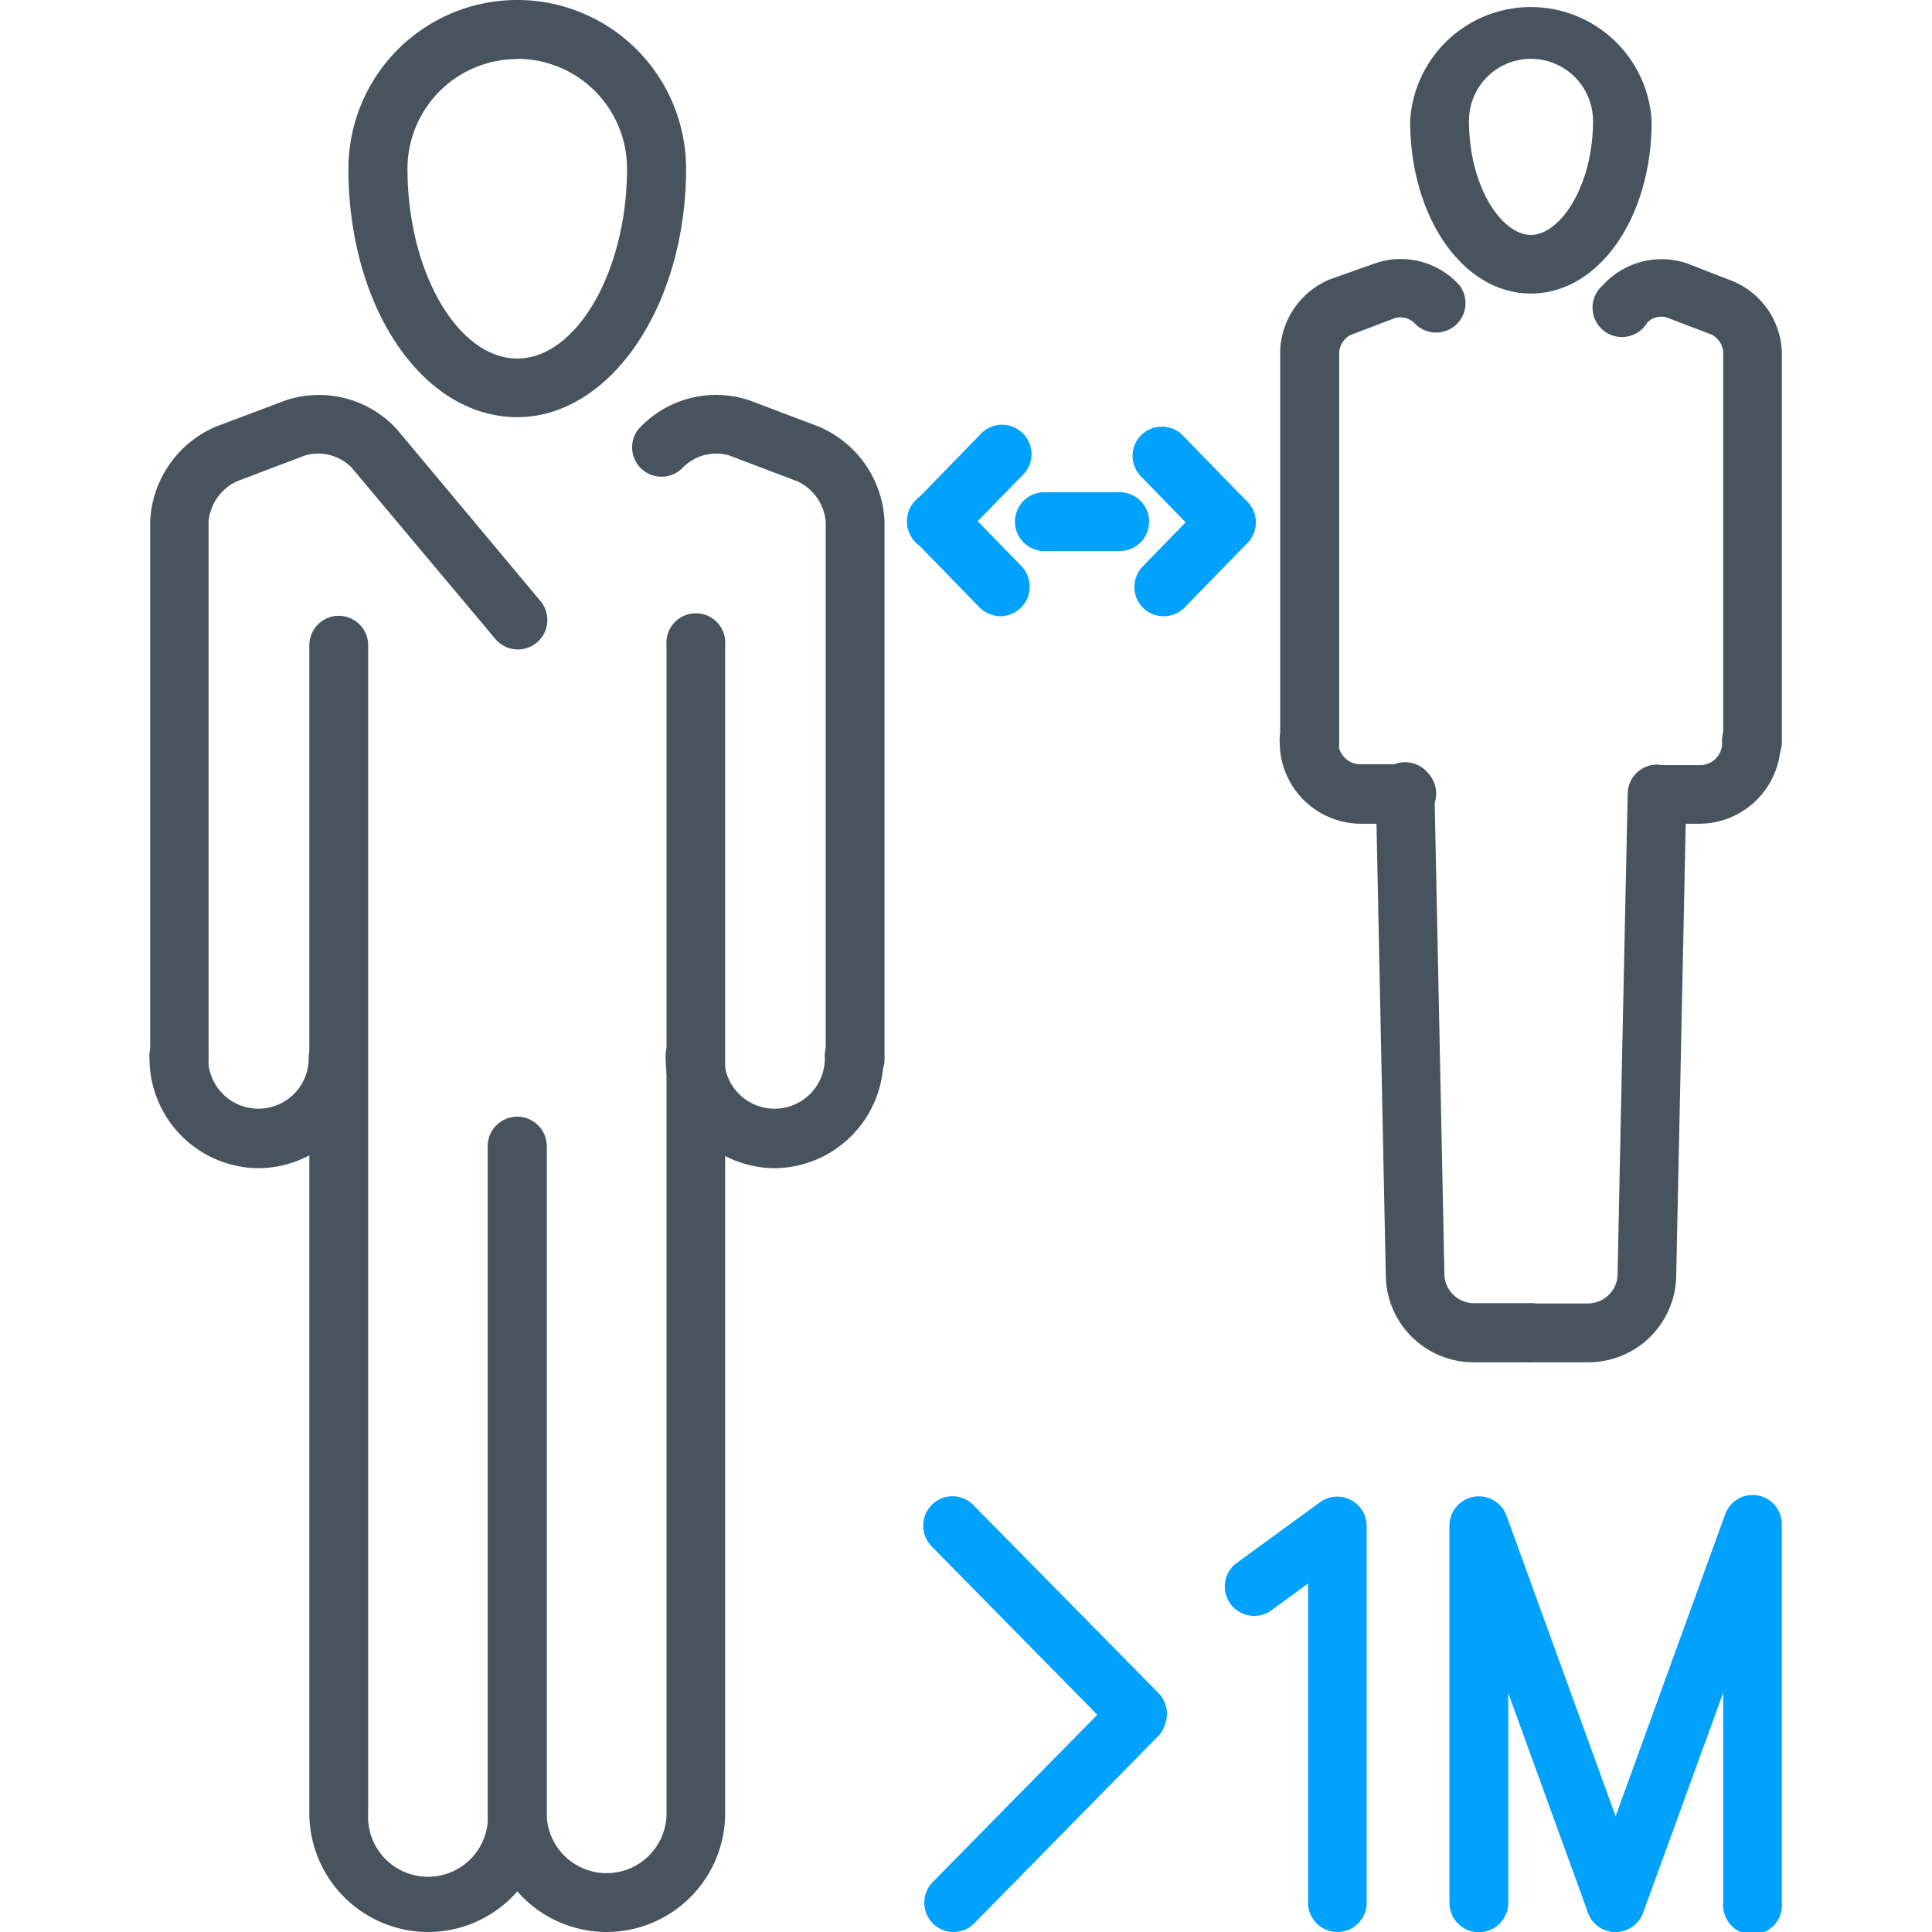
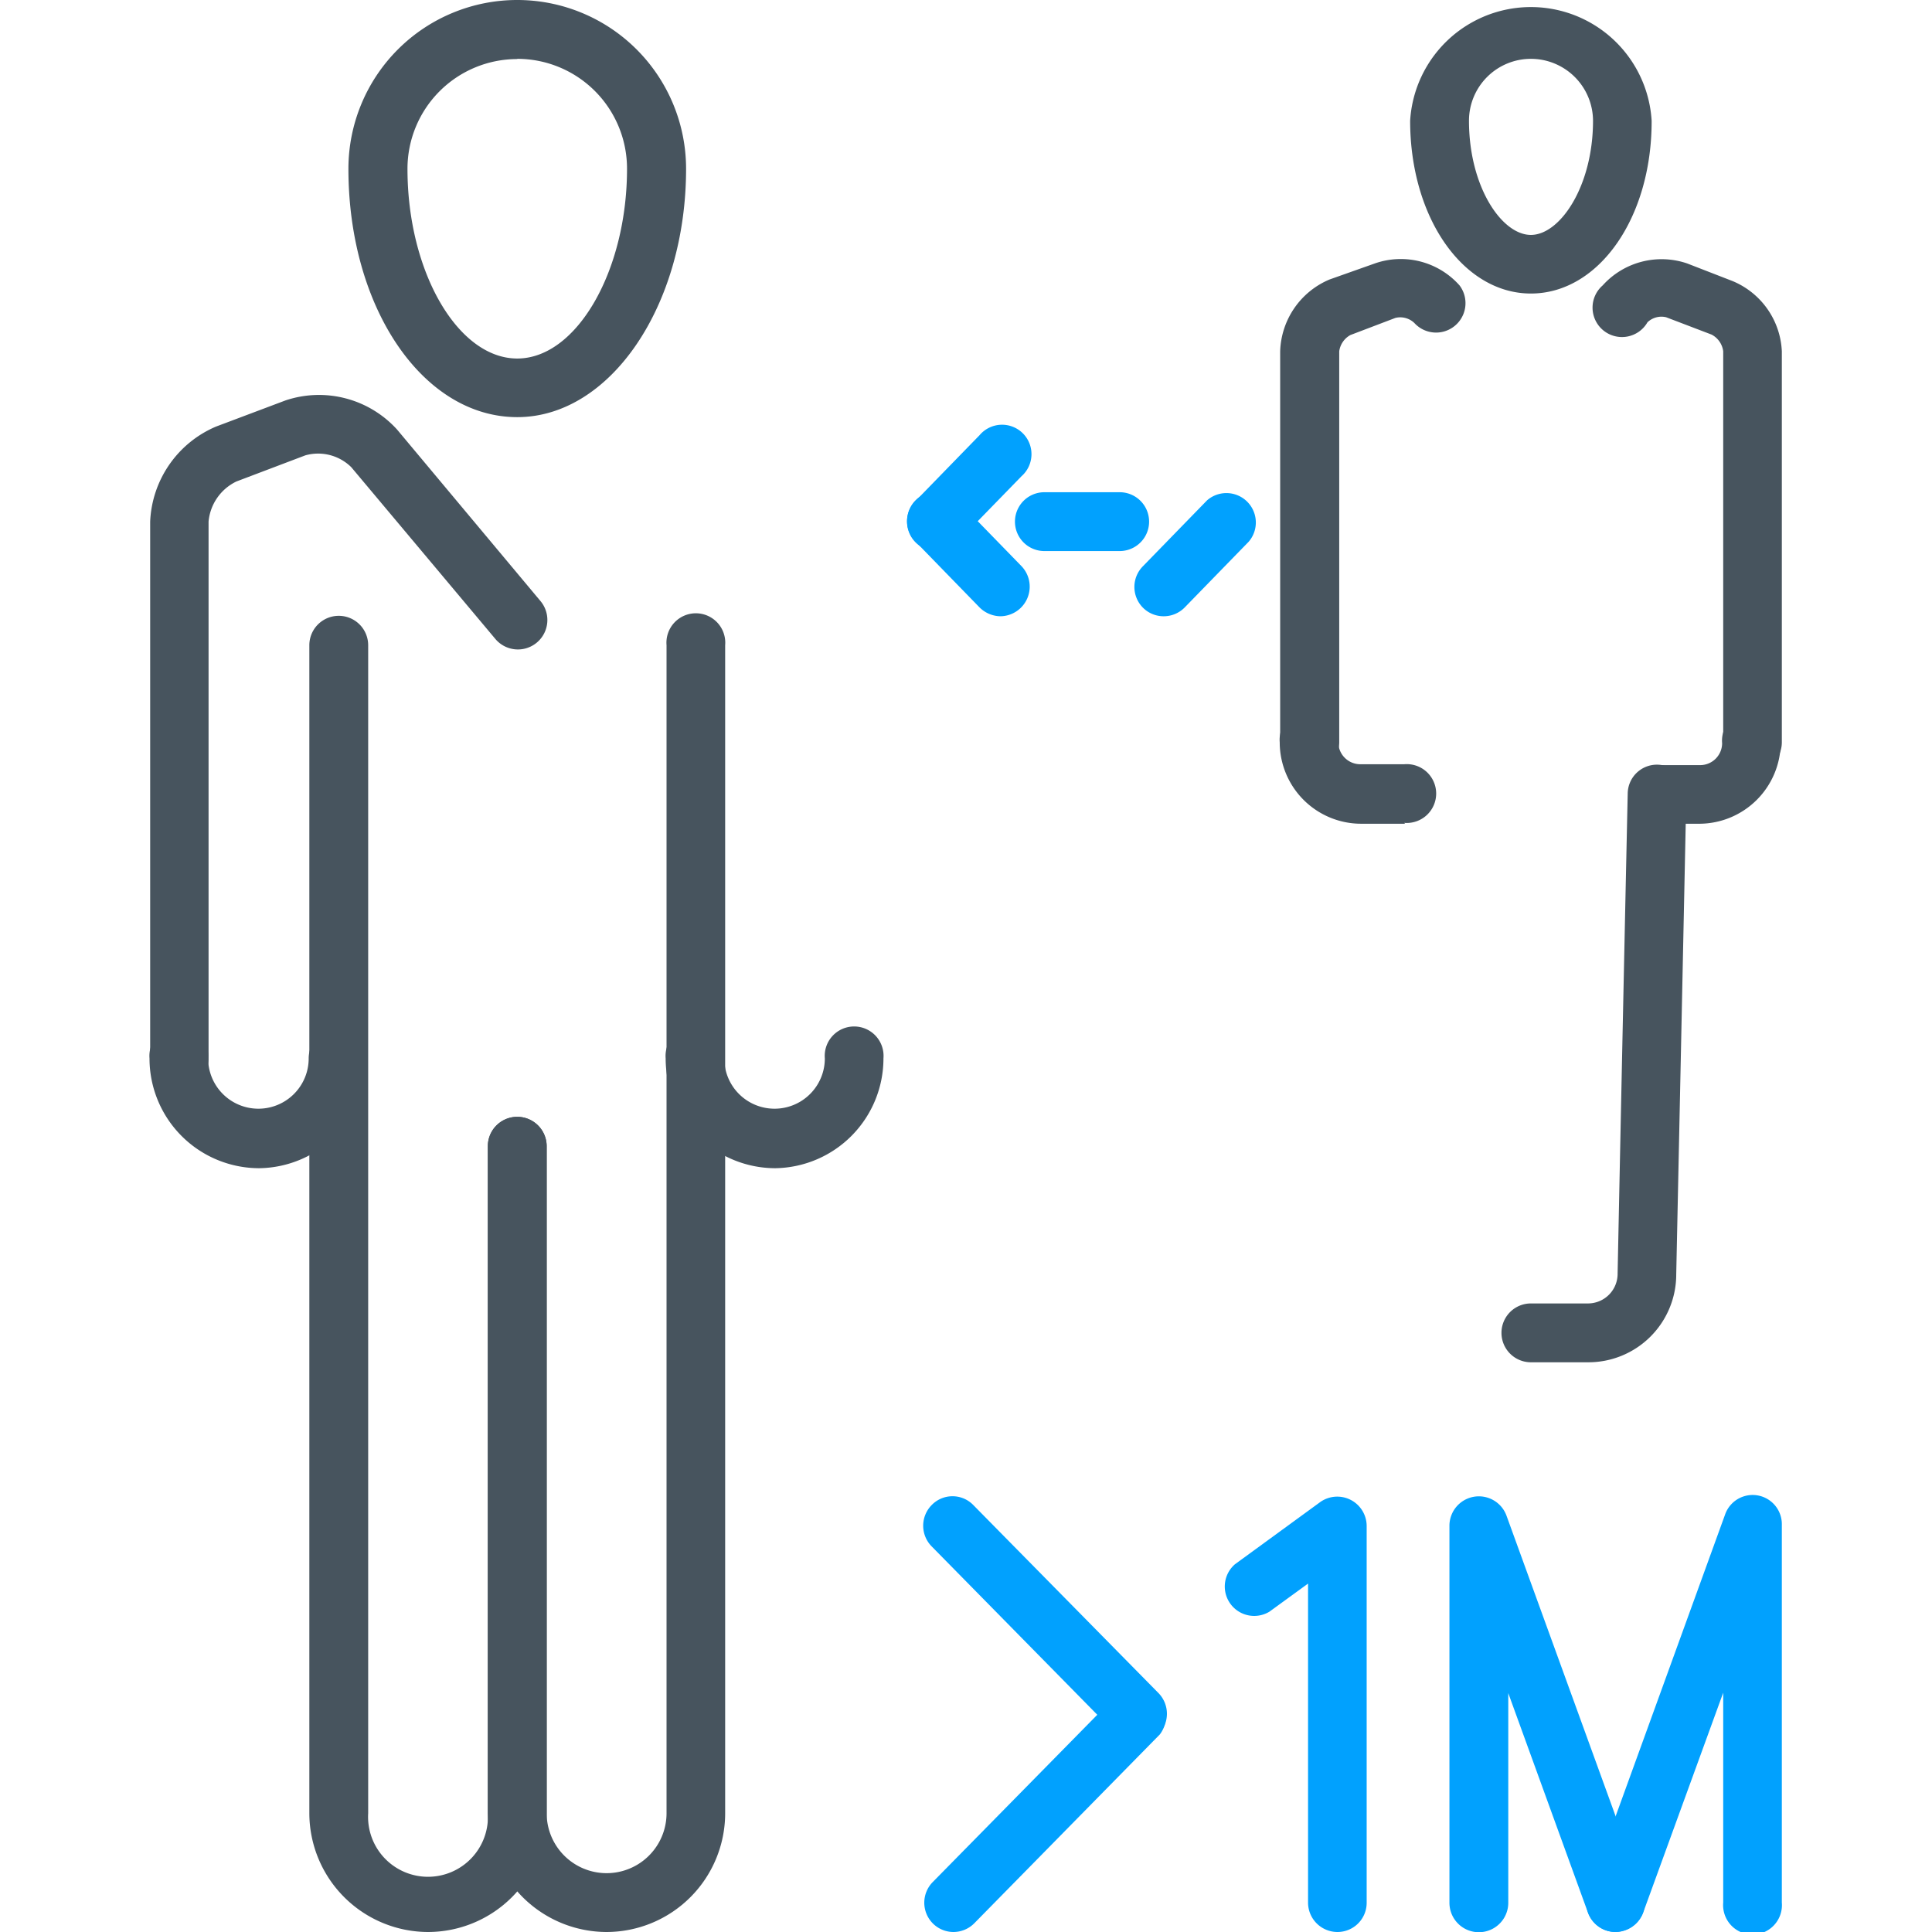
<svg xmlns="http://www.w3.org/2000/svg" id="_ÎÓÈ_1" data-name=" ÎÓÈ 1" width="88" height="88" viewBox="0 0 88 88">
  <path d="M19.5,88a5.42,5.42,0,0,1-5.41-5.41V29.39a1.34,1.34,0,0,1,2.68,0v53.2a2.73,2.73,0,1,0,5.45,0V52.21a1.34,1.34,0,1,1,2.68,0V82.59A5.41,5.41,0,0,1,19.5,88Z" fill="#47545e" />
  <path d="M8.18,49.58a1.34,1.34,0,0,1-1.34-1.33V23.76a4.93,4.93,0,0,1,3-4.33L13,18.24a4.8,4.8,0,0,1,5.09,1.33l6.53,7.81a1.34,1.34,0,0,1-2.06,1.72L16,21.28a2.15,2.15,0,0,0-2.09-.54l-3.14,1.19a2.25,2.25,0,0,0-1.27,1.83V48.25A1.33,1.33,0,0,1,8.18,49.58Z" fill="#47545e" />
  <path d="M23.56,19c-4.31,0-7.69-5-7.69-11.31a7.69,7.69,0,0,1,15.38,0C31.25,13.92,27.8,19,23.56,19Zm0-16.31a5,5,0,0,0-5,5c0,4.68,2.29,8.64,5,8.64s5-4,5-8.64A5,5,0,0,0,23.56,2.68Z" fill="#47545e" />
  <path d="M11.81,53.21a5,5,0,0,1-5-5,1.34,1.34,0,1,1,2.67,0,2.29,2.29,0,1,0,4.58,0,1.34,1.34,0,0,1,2.68,0A5,5,0,0,1,11.81,53.21Z" fill="#47545e" />
  <path d="M27.63,88a5.42,5.42,0,0,1-5.41-5.41V52.21a1.34,1.34,0,1,1,2.68,0V82.59a2.73,2.73,0,1,0,5.46,0V29.39a1.34,1.34,0,1,1,2.67,0v53.2A5.41,5.41,0,0,1,27.63,88Z" fill="#47545e" />
-   <path d="M38.94,49.58a1.33,1.33,0,0,1-1.33-1.33V23.76a2.25,2.25,0,0,0-1.27-1.83L33.2,20.74a2.13,2.13,0,0,0-2.09.55,1.34,1.34,0,0,1-2.05-1.72,4.79,4.79,0,0,1,5.09-1.33l3.14,1.19a4.92,4.92,0,0,1,3,4.33V48.25A1.34,1.34,0,0,1,38.94,49.58Z" fill="#47545e" />
  <path d="M35.32,53.21a5,5,0,0,1-5-5,1.34,1.34,0,1,1,2.67,0,2.29,2.29,0,0,0,4.58,0,1.34,1.34,0,1,1,2.67,0A5,5,0,0,1,35.32,53.21Z" fill="#47545e" />
-   <path d="M69.73,62.05H67.12a4,4,0,0,1-4-4l-.45-21.85a1.34,1.34,0,1,1,2.67-.06L65.79,58a1.35,1.35,0,0,0,1.33,1.36h2.61a1.34,1.34,0,0,1,0,2.68Z" fill="#47545e" />
  <path d="M59.64,35.15a1.33,1.33,0,0,1-1.33-1.34V16a3.67,3.67,0,0,1,2.25-3.27L62.62,12a3.58,3.58,0,0,1,3.86,1,1.34,1.34,0,0,1-2.06,1.71.93.93,0,0,0-.86-.23l-2.05.78A1,1,0,0,0,61,16V33.81A1.34,1.34,0,0,1,59.64,35.15Z" fill="#47545e" />
  <path d="M69.73,13.37c-3.08,0-5.5-3.45-5.5-7.87a5.51,5.51,0,0,1,11,0C75.24,9.92,72.82,13.37,69.73,13.37Zm0-10.69A2.82,2.82,0,0,0,66.91,5.5c0,3,1.49,5.2,2.82,5.2s2.83-2.22,2.83-5.2A2.83,2.83,0,0,0,69.73,2.68Z" fill="#47545e" />
  <path d="M64,37.52H62a3.71,3.71,0,0,1-3.71-3.71,1.34,1.34,0,1,1,2.67,0,1,1,0,0,0,1,1h2a1.34,1.34,0,1,1,0,2.67Z" fill="#47545e" />
  <path d="M72.34,62.05H69.73a1.34,1.34,0,0,1,0-2.68h2.61A1.35,1.35,0,0,0,73.68,58c.23-11.3.46-21.86.46-21.86a1.33,1.33,0,0,1,1.36-1.31,1.34,1.34,0,0,1,1.31,1.37s-.22,10.56-.46,21.85A4,4,0,0,1,72.34,62.05Z" fill="#47545e" />
  <path d="M79.82,35.15a1.33,1.33,0,0,1-1.33-1.34V16a1,1,0,0,0-.53-.76l-2.07-.79a.92.92,0,0,0-.85.23A1.34,1.34,0,1,1,73,13a3.61,3.61,0,0,1,3.85-1l2.06.8A3.64,3.64,0,0,1,81.16,16V33.81A1.34,1.34,0,0,1,79.82,35.15Z" fill="#47545e" />
  <path d="M77.44,37.52h-2a1.34,1.34,0,0,1,0-2.67h2a1,1,0,0,0,1-1,1.34,1.34,0,1,1,2.67,0A3.72,3.72,0,0,1,77.44,37.52Z" fill="#47545e" />
  <path d="M60.92,88a1.34,1.34,0,0,1-1.34-1.34V72.13l-1.76,1.28a1.34,1.34,0,0,1-1.57-2.16l3.88-2.83a1.34,1.34,0,0,1,2.12,1.08V86.66A1.33,1.33,0,0,1,60.92,88Z" fill="#01a1fe" />
  <path d="M73.59,88a1.34,1.34,0,0,1-1.26-.88l-3.63-10v9.55a1.34,1.34,0,0,1-2.68,0V69.5a1.34,1.34,0,0,1,2.6-.46L74.85,86.2A1.34,1.34,0,0,1,74,87.92,1.42,1.42,0,0,1,73.59,88Z" fill="#01a1fe" />
  <path d="M73.59,88a1.48,1.48,0,0,1-.46-.08,1.35,1.35,0,0,1-.8-1.72L78.57,69a1.33,1.33,0,0,1,2.59.46V86.66a1.34,1.34,0,1,1-2.67,0V77.1l-3.64,10A1.35,1.35,0,0,1,73.59,88Z" fill="#01a1fe" />
  <path d="M51.88,79.42a1.38,1.38,0,0,1-1-.4l-8.44-8.58a1.34,1.34,0,0,1,0-1.89,1.32,1.32,0,0,1,1.89,0l8.45,8.58a1.35,1.35,0,0,1-.95,2.28Z" fill="#01a1fe" />
  <path d="M43.43,88a1.33,1.33,0,0,1-.94-.39,1.34,1.34,0,0,1,0-1.89l8.44-8.58A1.34,1.34,0,0,1,52.83,79L44.38,87.6A1.34,1.34,0,0,1,43.43,88Z" fill="#01a1fe" />
-   <path d="M55.89,25.1a1.3,1.3,0,0,1-1-.4l-2.92-3a1.33,1.33,0,1,1,1.9-1.87l2.92,3a1.34,1.34,0,0,1,0,1.9A1.36,1.36,0,0,1,55.89,25.1Z" fill="#01a1fe" />
  <path d="M53,28.07a1.33,1.33,0,0,1-.94-.39,1.34,1.34,0,0,1,0-1.89l2.92-3a1.34,1.34,0,0,1,1.9,1.88l-2.92,3A1.34,1.34,0,0,1,53,28.07Z" fill="#01a1fe" />
  <path d="M42.7,25.1a1.34,1.34,0,0,1-1-2.28l2.92-3a1.34,1.34,0,1,1,1.91,1.87l-2.92,3A1.3,1.3,0,0,1,42.7,25.1Z" fill="#01a1fe" />
  <path d="M45.62,28.07a1.38,1.38,0,0,1-1-.4l-2.92-3a1.34,1.34,0,0,1,1.91-1.88l2.92,3a1.35,1.35,0,0,1-1,2.28Z" fill="#01a1fe" />
  <path d="M51,25.1H47.57a1.34,1.34,0,0,1,0-2.68H51a1.34,1.34,0,0,1,0,2.68Z" fill="#01a1fe" />
  <path d="M15.43,29.39v53.2a4.07,4.07,0,1,0,8.13,0V52.21" fill="none" />
  <path d="M23.56,28.24,17,20.43a3.44,3.44,0,0,0-3.59-.94l-3.14,1.19a3.55,3.55,0,0,0-2.13,3.08V48.25" fill="none" />
-   <path d="M29.91,7.68c0,5.42-2.84,10-6.35,10s-6.35-4.5-6.35-10a6.35,6.35,0,0,1,12.7,0Z" fill="none" />
+   <path d="M29.91,7.68c0,5.42-2.84,10-6.35,10s-6.35-4.5-6.35-10a6.35,6.35,0,0,1,12.7,0" fill="none" />
  <path d="M8.18,48.25a3.63,3.63,0,0,0,7.25,0" fill="none" />
  <path d="M31.69,29.39v53.2a4.07,4.07,0,1,1-8.13,0V52.21" fill="none" />
-   <path d="M30.09,20.43a3.44,3.44,0,0,1,3.59-.94l3.14,1.19a3.54,3.54,0,0,1,2.12,3.08V48.25" fill="none" />
  <path d="M38.94,48.25a3.63,3.63,0,0,1-7.25,0" fill="none" />
  <path d="M64,36.19s.23,10.55.46,21.85a2.7,2.7,0,0,0,2.67,2.67h2.61" fill="none" />
  <path d="M65.45,13.86a2.24,2.24,0,0,0-2.35-.62L61,14a2.33,2.33,0,0,0-1.4,2V33.81" fill="none" />
  <path d="M73.9,5.5C73.9,9.05,72,12,69.73,12S65.57,9.09,65.57,5.5a4.17,4.17,0,0,1,8.33,0Z" fill="none" />
  <path d="M59.64,33.81A2.39,2.39,0,0,0,62,36.19h2" fill="none" />
  <path d="M75.47,36.19S75.25,46.74,75,58a2.69,2.69,0,0,1-2.67,2.67H69.73" fill="none" />
  <path d="M74,13.86a2.27,2.27,0,0,1,2.36-.62l2.06.78a2.34,2.34,0,0,1,1.39,2V33.81" fill="none" />
  <path d="M79.82,33.81a2.38,2.38,0,0,1-2.38,2.38h-2" fill="none" />
  <polyline points="60.92 86.66 60.92 69.5 57.03 72.33" fill="none" />
  <polyline points="73.59 86.66 67.36 69.5 67.36 86.66" fill="none" />
  <polyline points="73.59 86.66 79.82 69.5 79.82 86.66" fill="none" />
  <line x1="43.43" y1="69.5" x2="51.88" y2="78.08" fill="none" />
  <line x1="43.43" y1="86.66" x2="51.88" y2="78.08" fill="none" />
  <line x1="52.97" y1="20.79" x2="55.89" y2="23.76" fill="none" />
  <line x1="52.97" y1="26.73" x2="55.89" y2="23.76" fill="none" />
  <line x1="45.62" y1="20.79" x2="42.7" y2="23.76" fill="none" />
  <line x1="45.62" y1="26.73" x2="42.7" y2="23.76" fill="none" />
</svg>